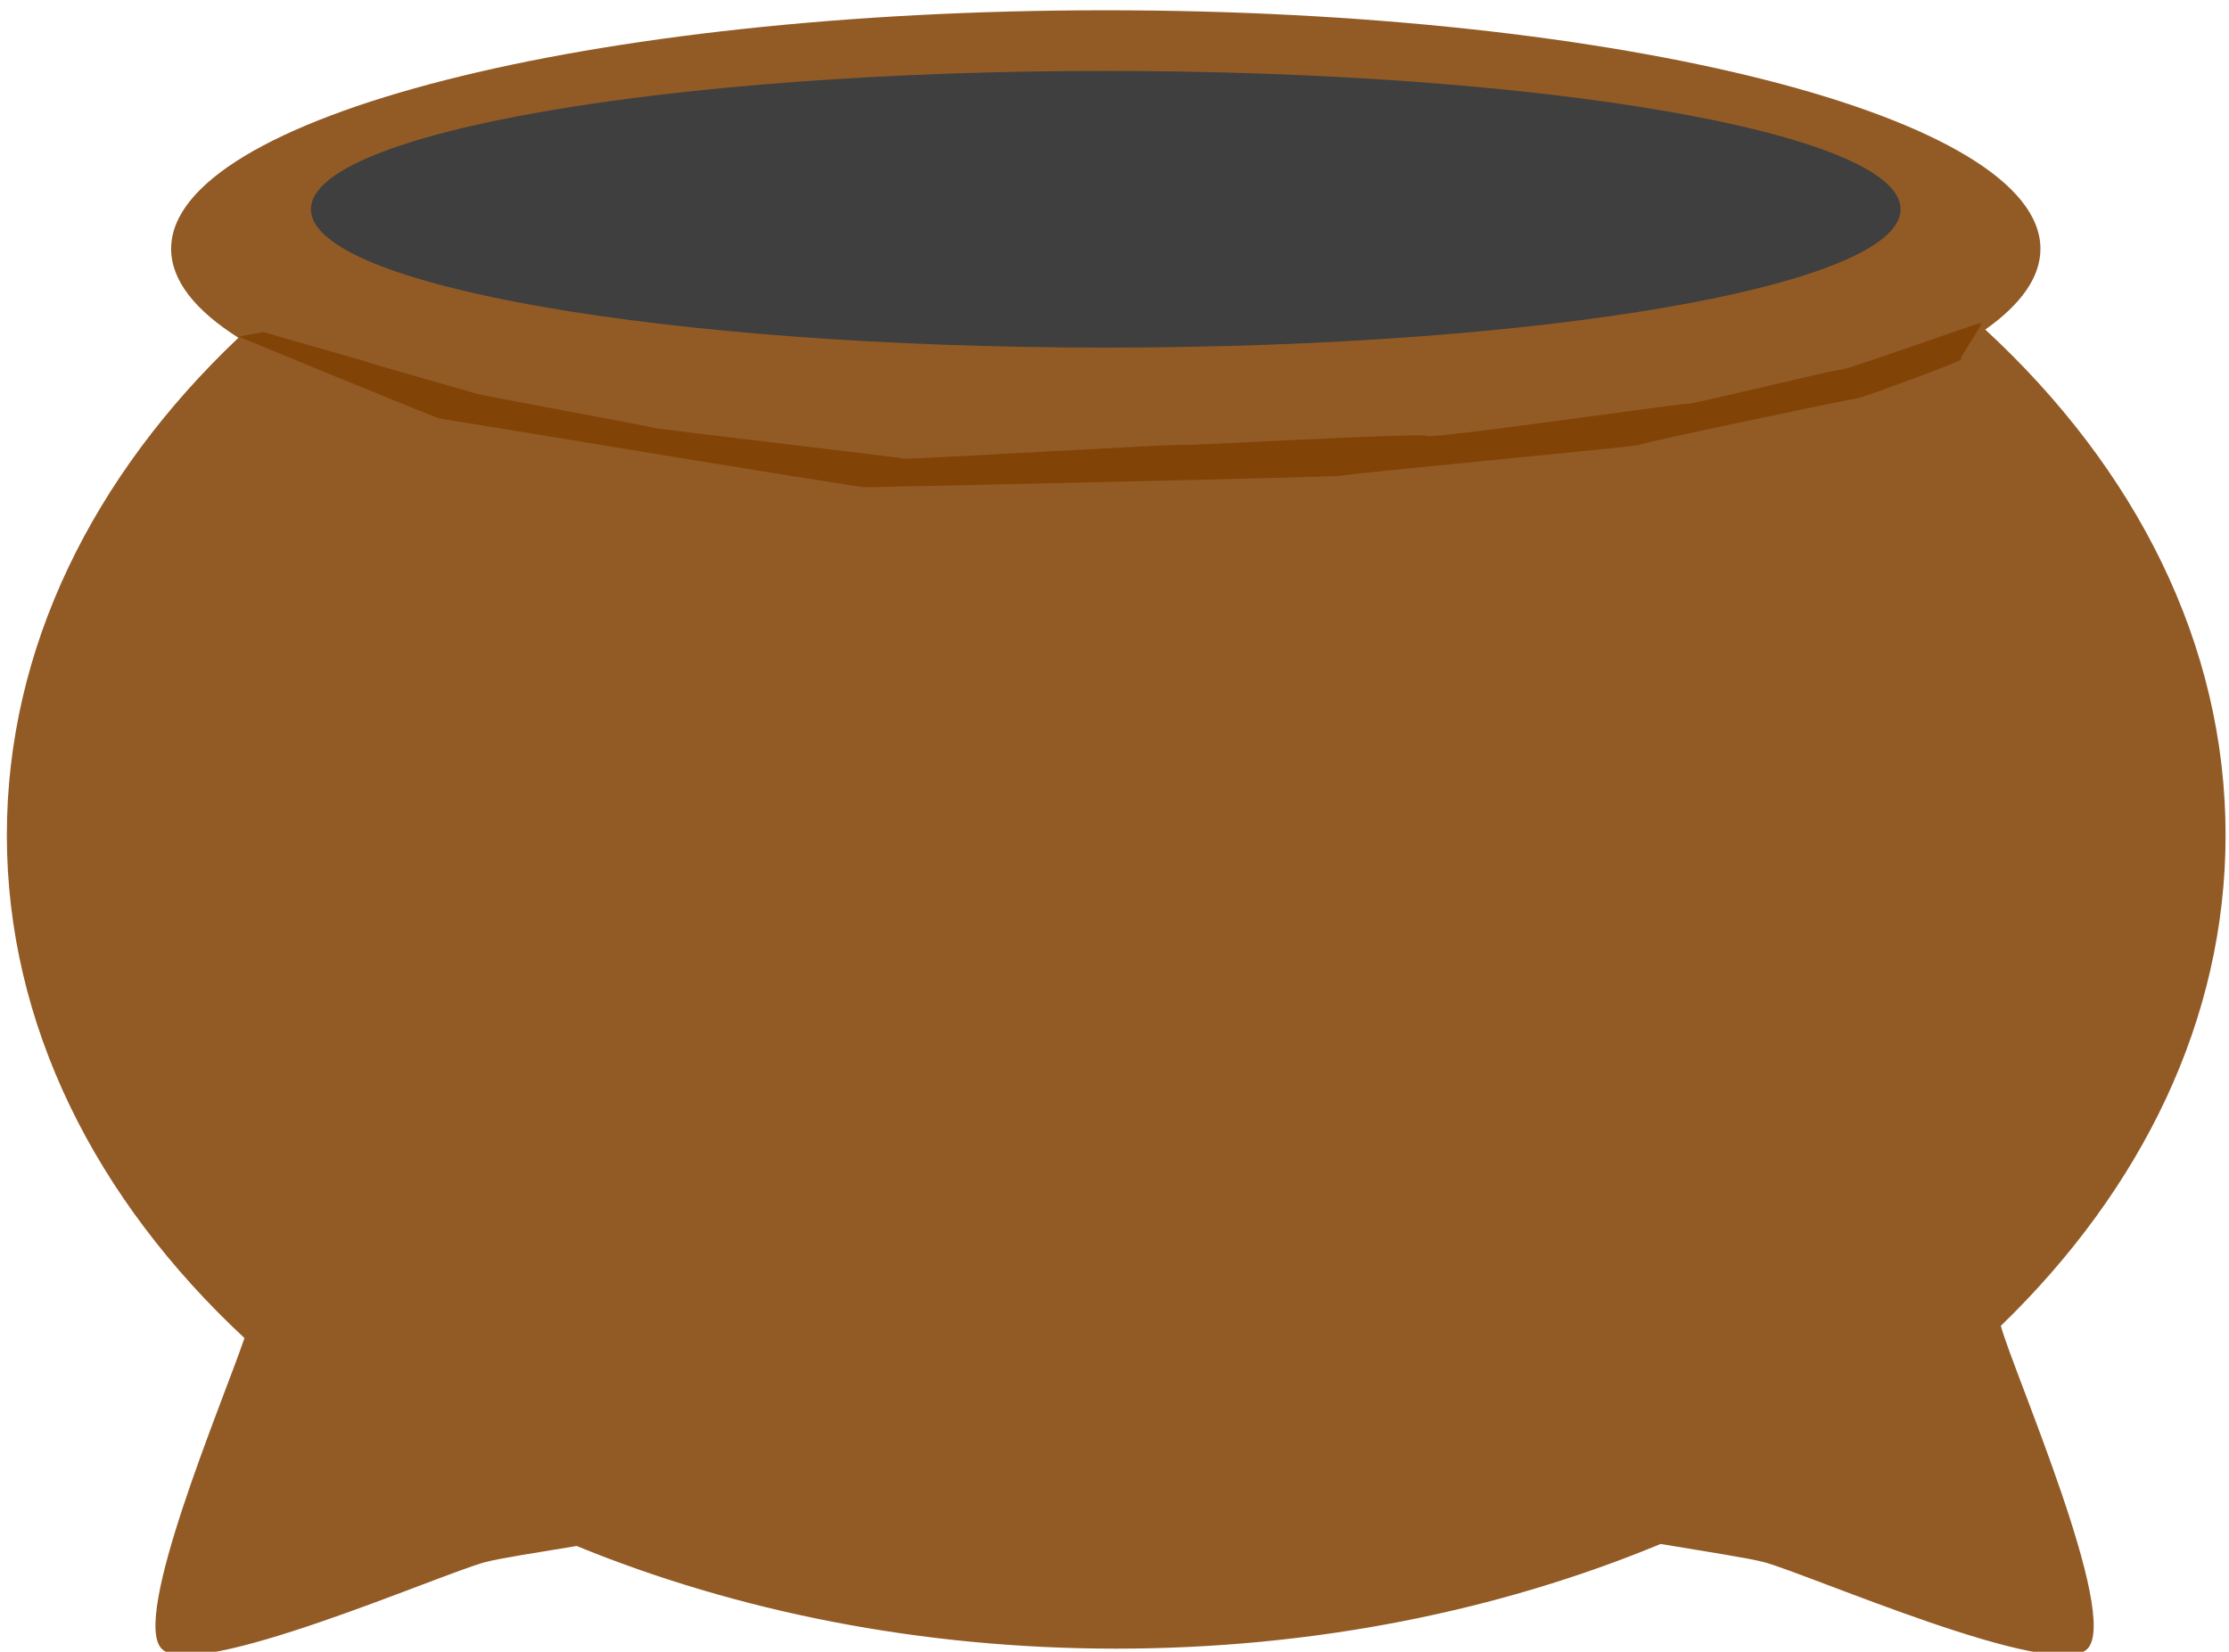
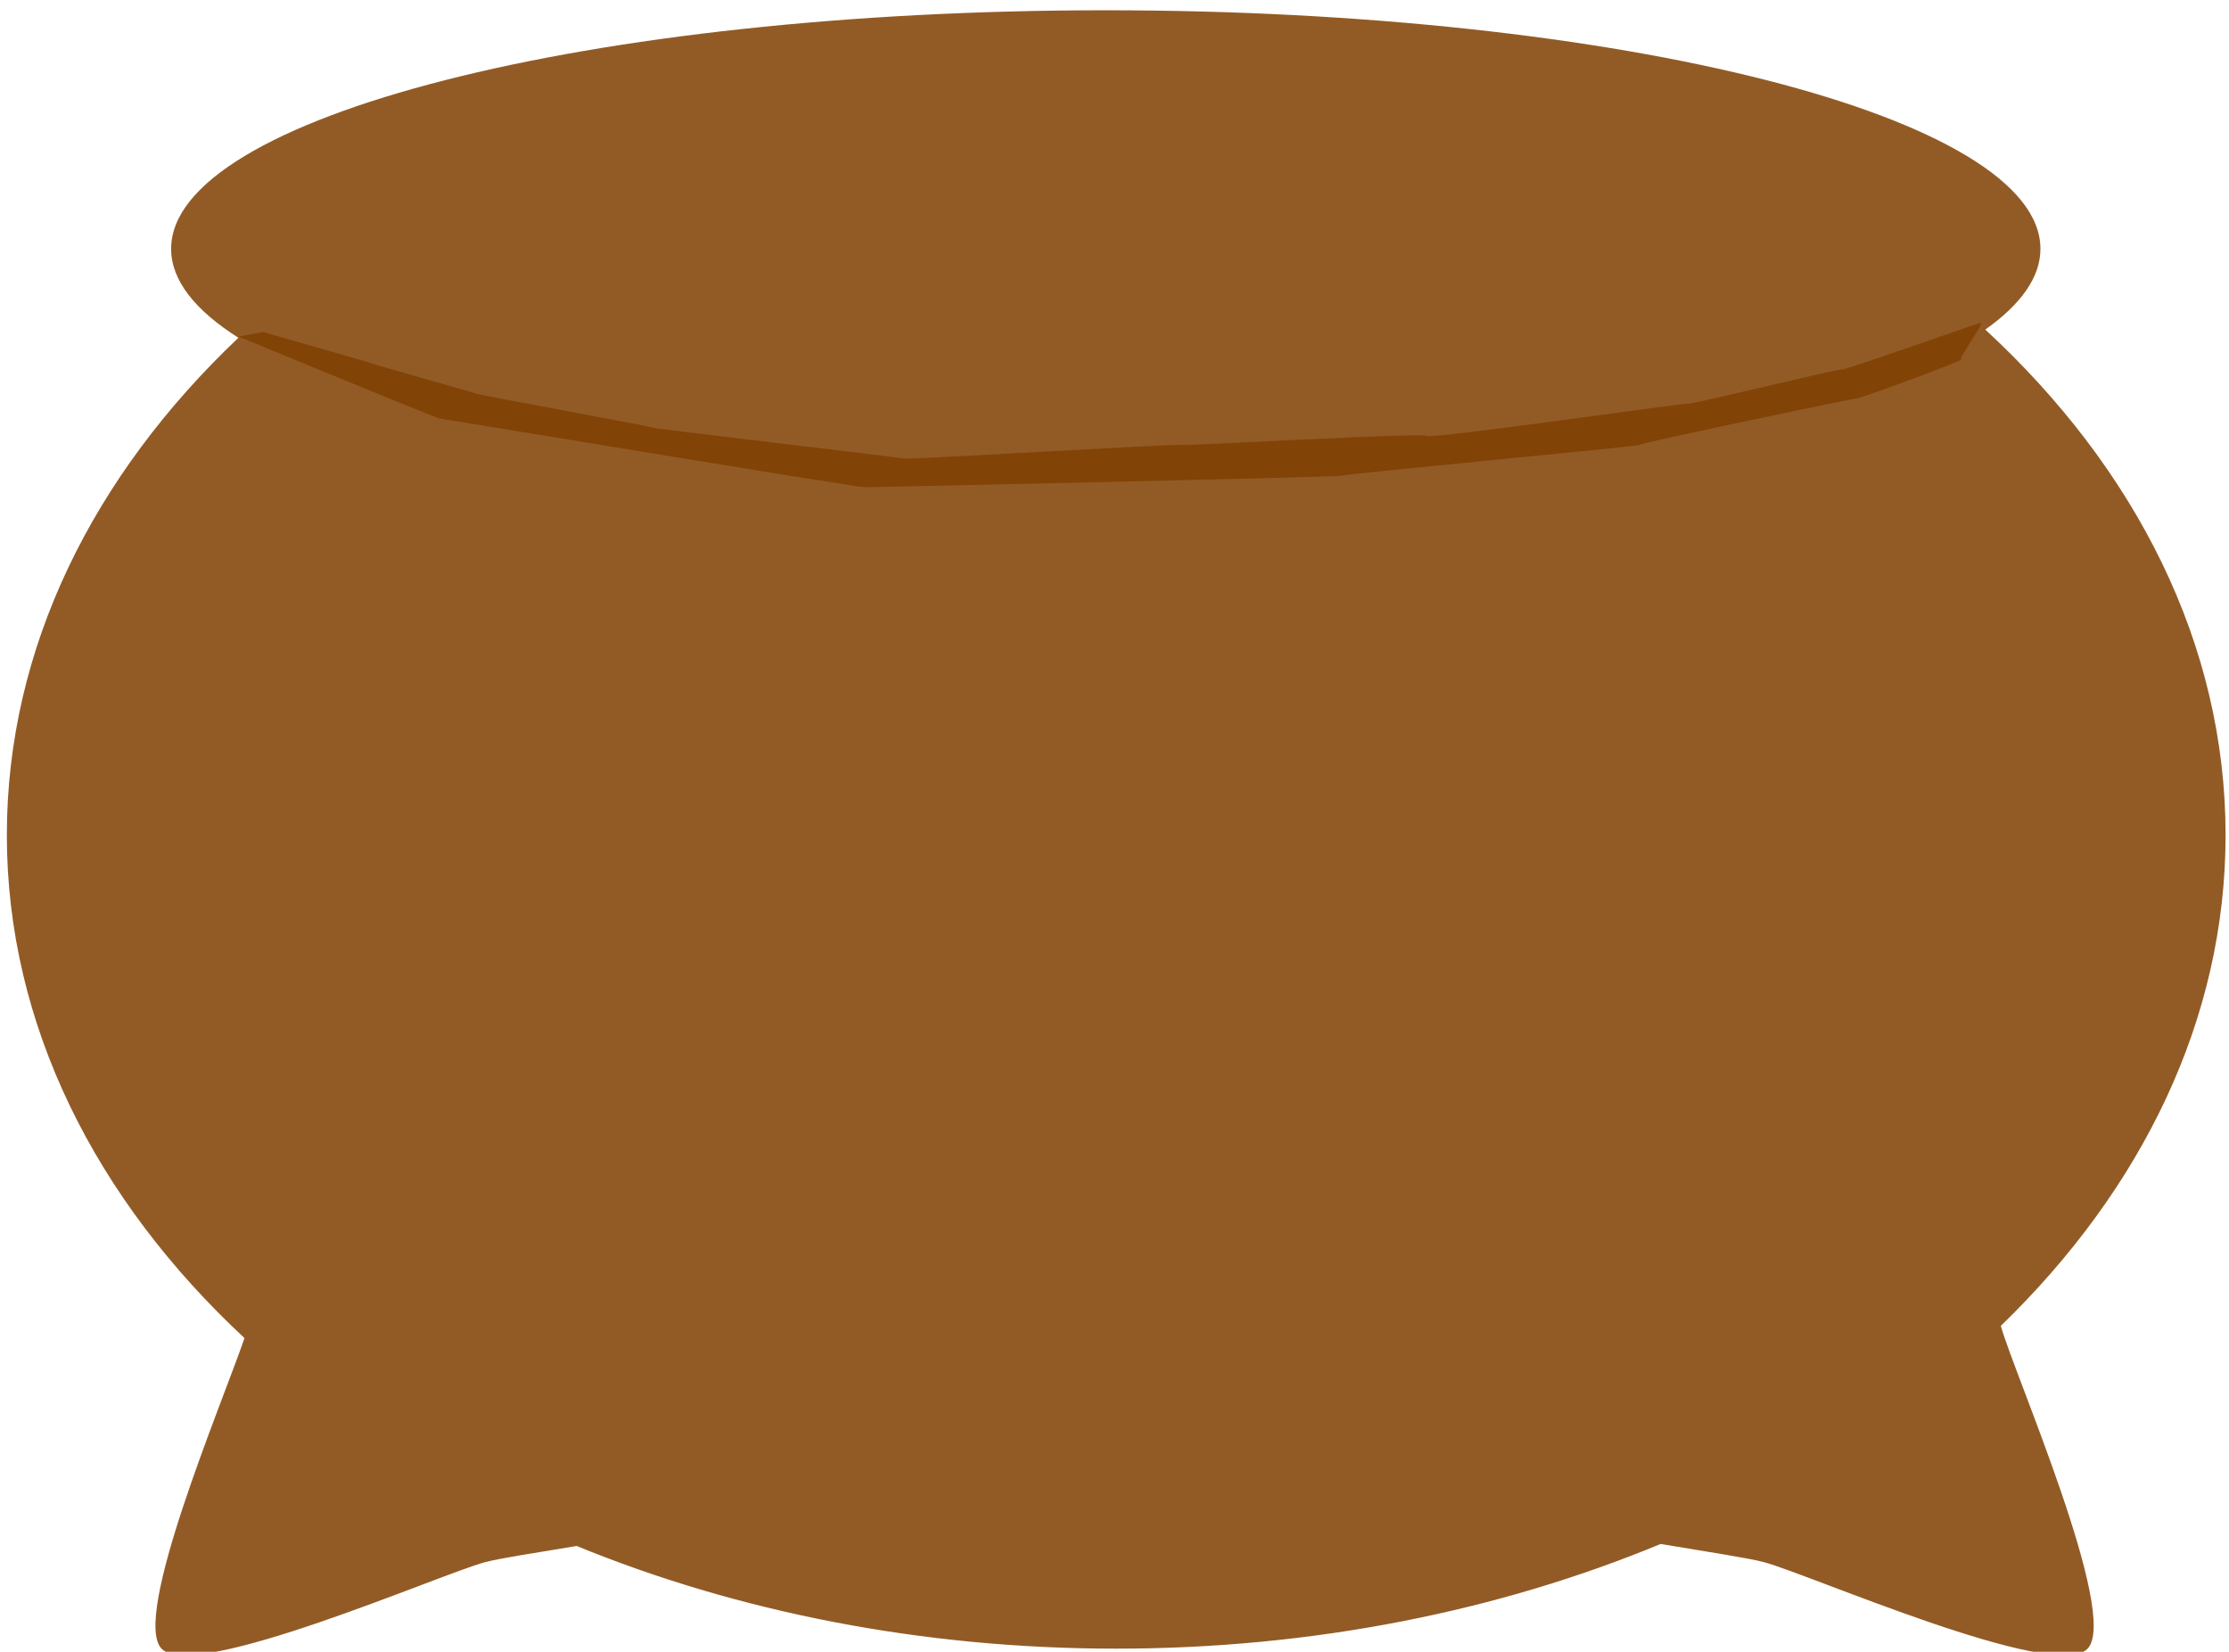
<svg xmlns="http://www.w3.org/2000/svg" width="651.25" height="482.632">
  <title>brown pot</title>
  <g>
    <title>Layer 1</title>
    <g id="layer1">
      <g id="g2209">
        <path opacity="0.85" fill="#7f3f00" stroke-width="5" stroke-linecap="square" stroke-miterlimit="4" d="m323.077,3c-150.741,0 -273.08,31.238 -273.08,69.71c0,9.187 6.986,17.952 19.659,25.986c-42.399,40.189 -67.656,90.592 -67.656,145.302c0,55.464 25.967,106.526 69.429,146.982c-6.634,19.396 -33.169,81.806 -24.169,90.81c9.682,9.687 81.243,-21.786 94.469,-25.332c4.071,-1.091 14.505,-2.7 26.751,-4.73c46.678,19.111 100.425,30 157.645,30c57.795,0 112.074,-11.122 159.076,-30.591c13.783,2.316 25.75,4.128 30.204,5.322c13.226,3.546 84.787,35.019 94.469,25.332c9.656,-9.66 -21.602,-80.873 -25.289,-94.388c41.197,-39.872 65.665,-89.555 65.665,-143.403c0,-55.806 -26.26,-107.124 -70.206,-147.698c10.416,-7.375 16.113,-15.301 16.113,-23.589c0,-38.472 -122.339,-69.71 -273.08,-69.71z" id="path2170" />
-         <path fill="#3f3f3f" stroke-width="5" stroke-linecap="square" stroke-miterlimit="4" d="m555.301,61.149c0,22.314 -104.039,40.424 -232.23,40.424c-128.191,0 -232.23,-18.11 -232.23,-40.424c0,-22.314 104.039,-40.424 232.23,-40.424c128.191,0 232.23,18.11 232.23,40.424z" id="path2178" />
      </g>
    </g>
    <path id="svg_3" d="m69.75,98.368c0,0 58,24 59,24c1,0 121,20 124,20c3,0 140,-3 139.25,-3.368c-0.75,-0.368 87.75,-8.632 87,-9c-0.75,-0.368 62.75,-13.632 63.75,-13.632c1,0 31,-11 30.25,-11.368c-0.75,-0.368 6.75,-10.632 5.75,-10.632c-1,0 -40,14 -40.75,13.632c-0.75,-0.368 -44.25,10.368 -45,10c-0.75,-0.368 -74.25,10.368 -76.25,9.368c-2,-1 -71,3 -71.75,2.632c-0.75,-0.368 -80.25,4.368 -81,4c-0.75,-0.368 -72.25,-8.632 -73,-9c-0.75,-0.368 -51.25,-9.632 -52,-10c-0.75,-0.368 -30.25,-8.632 -31,-9c-0.75,-0.368 -30.25,-8.632 -31,-9" opacity="0.85" stroke-linecap="square" stroke-width="5" fill="#7f3f00" />
  </g>
</svg>